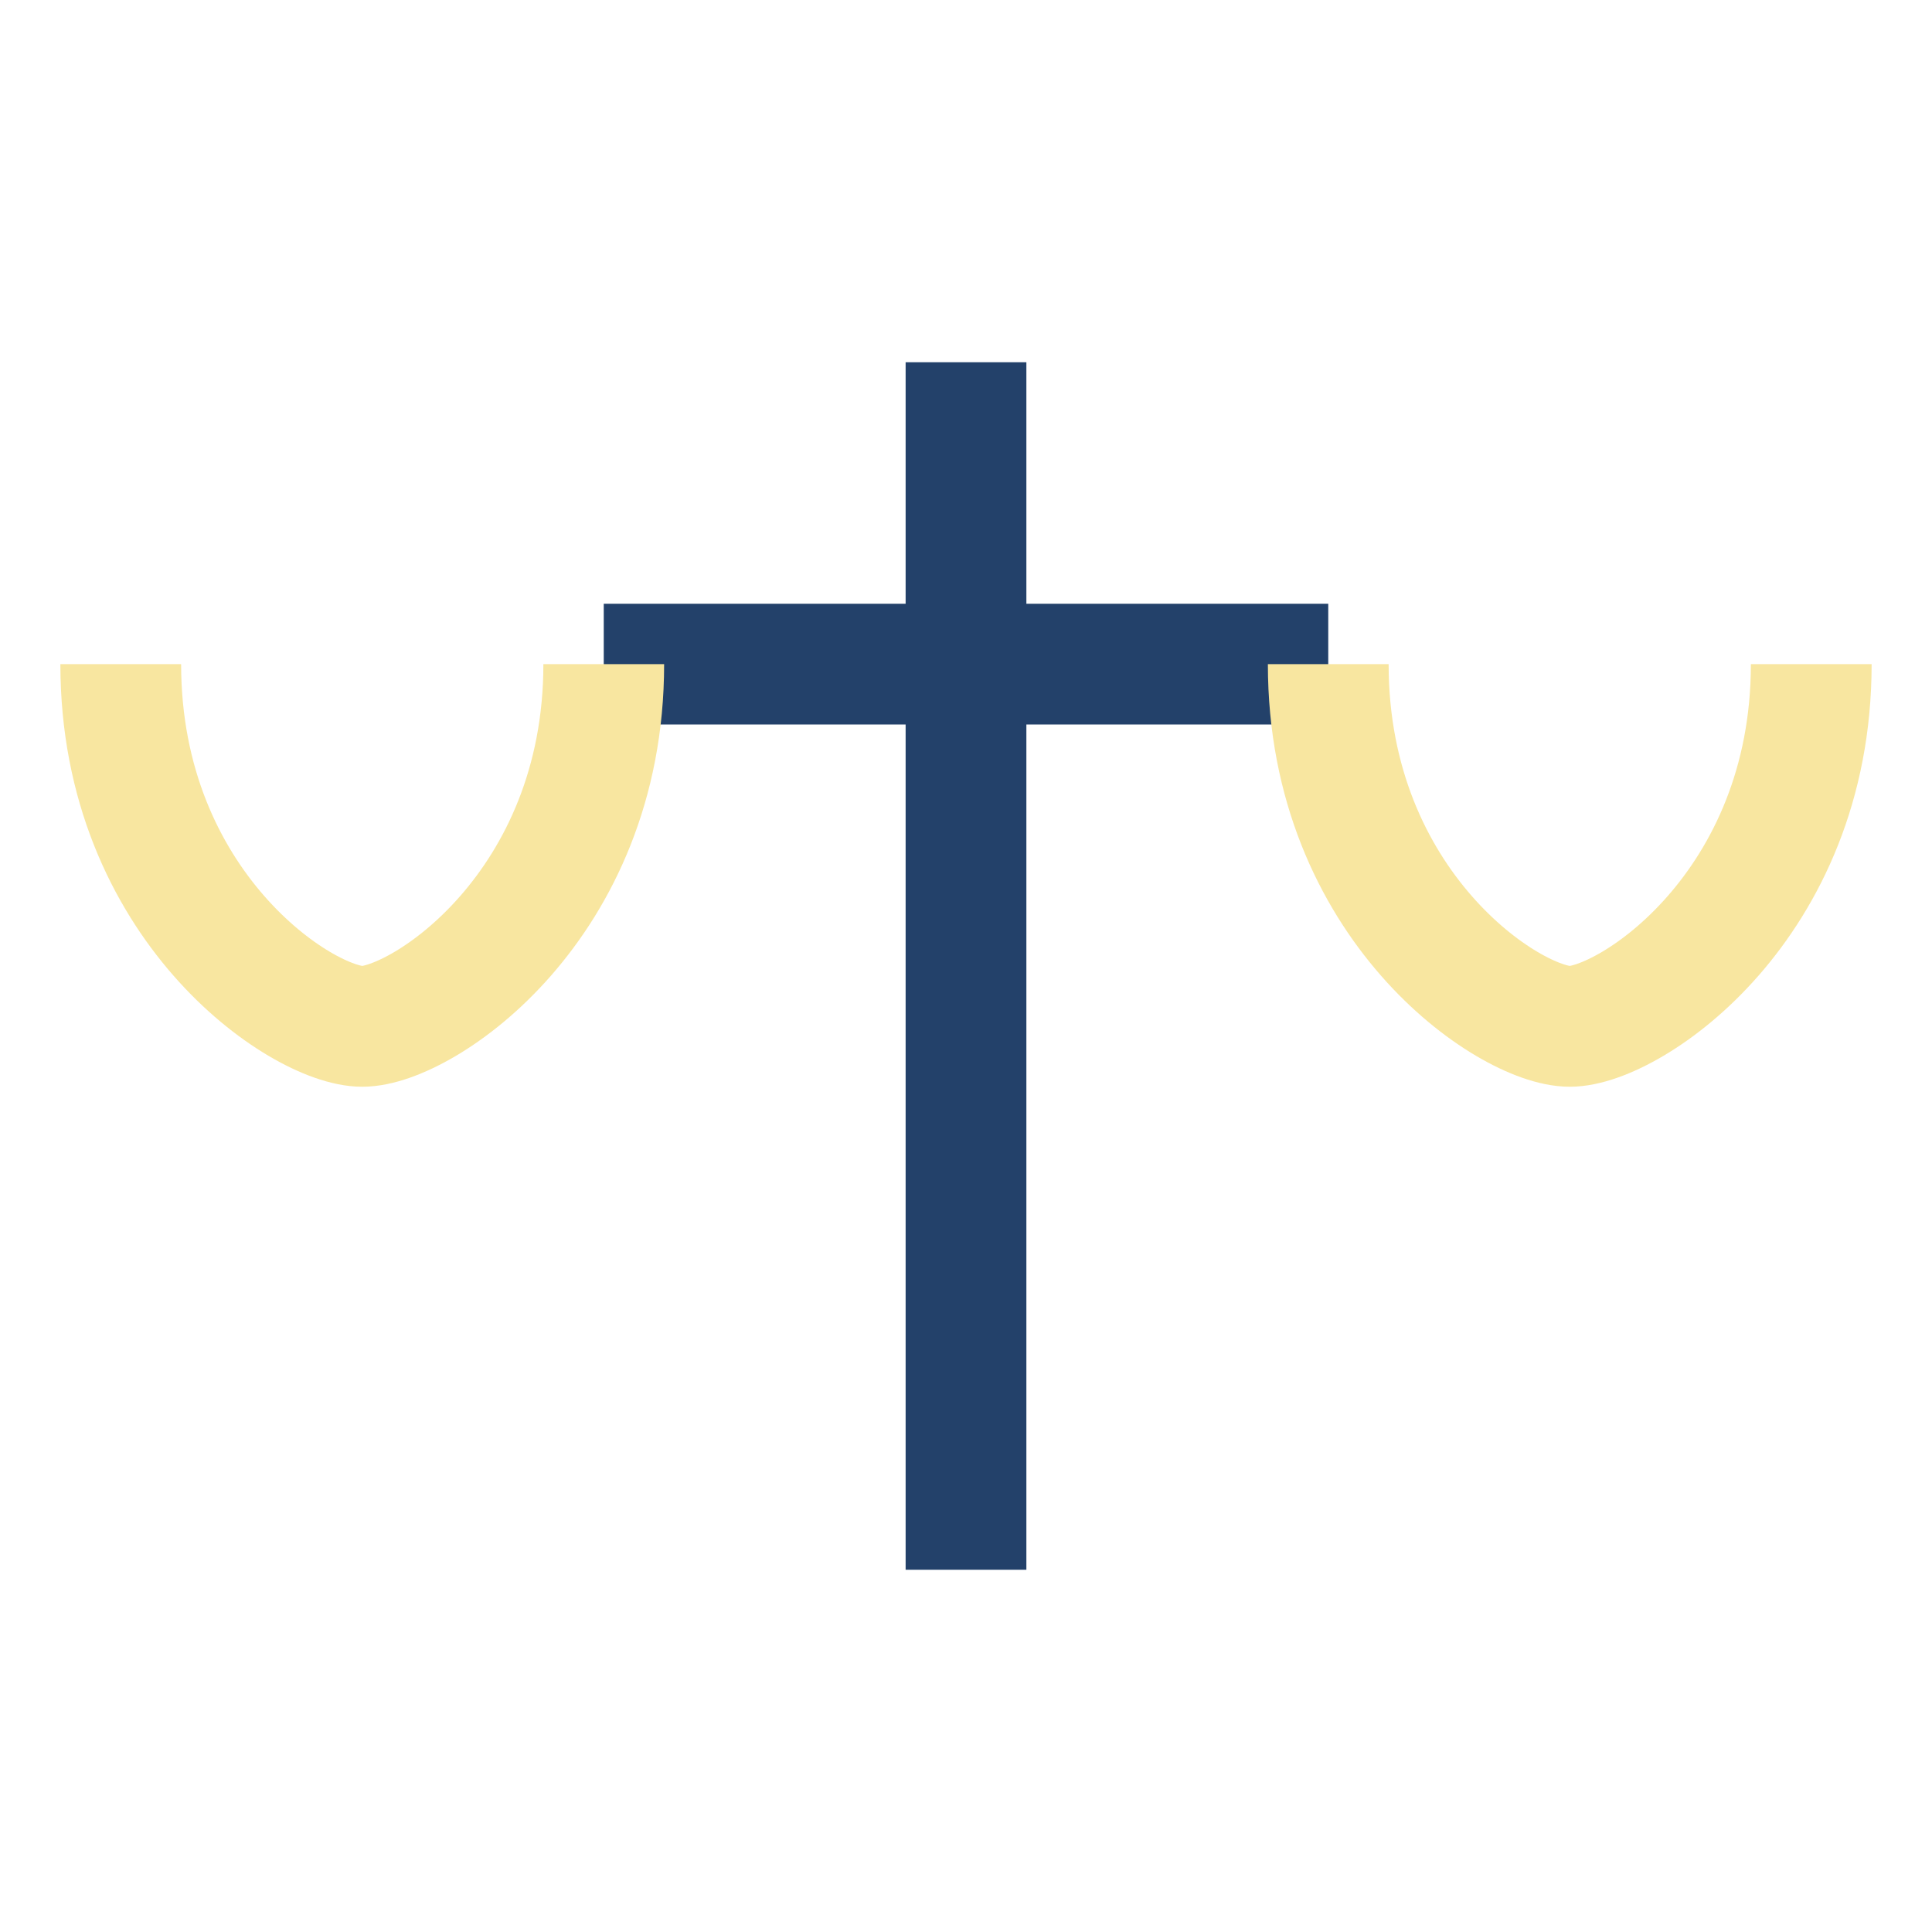
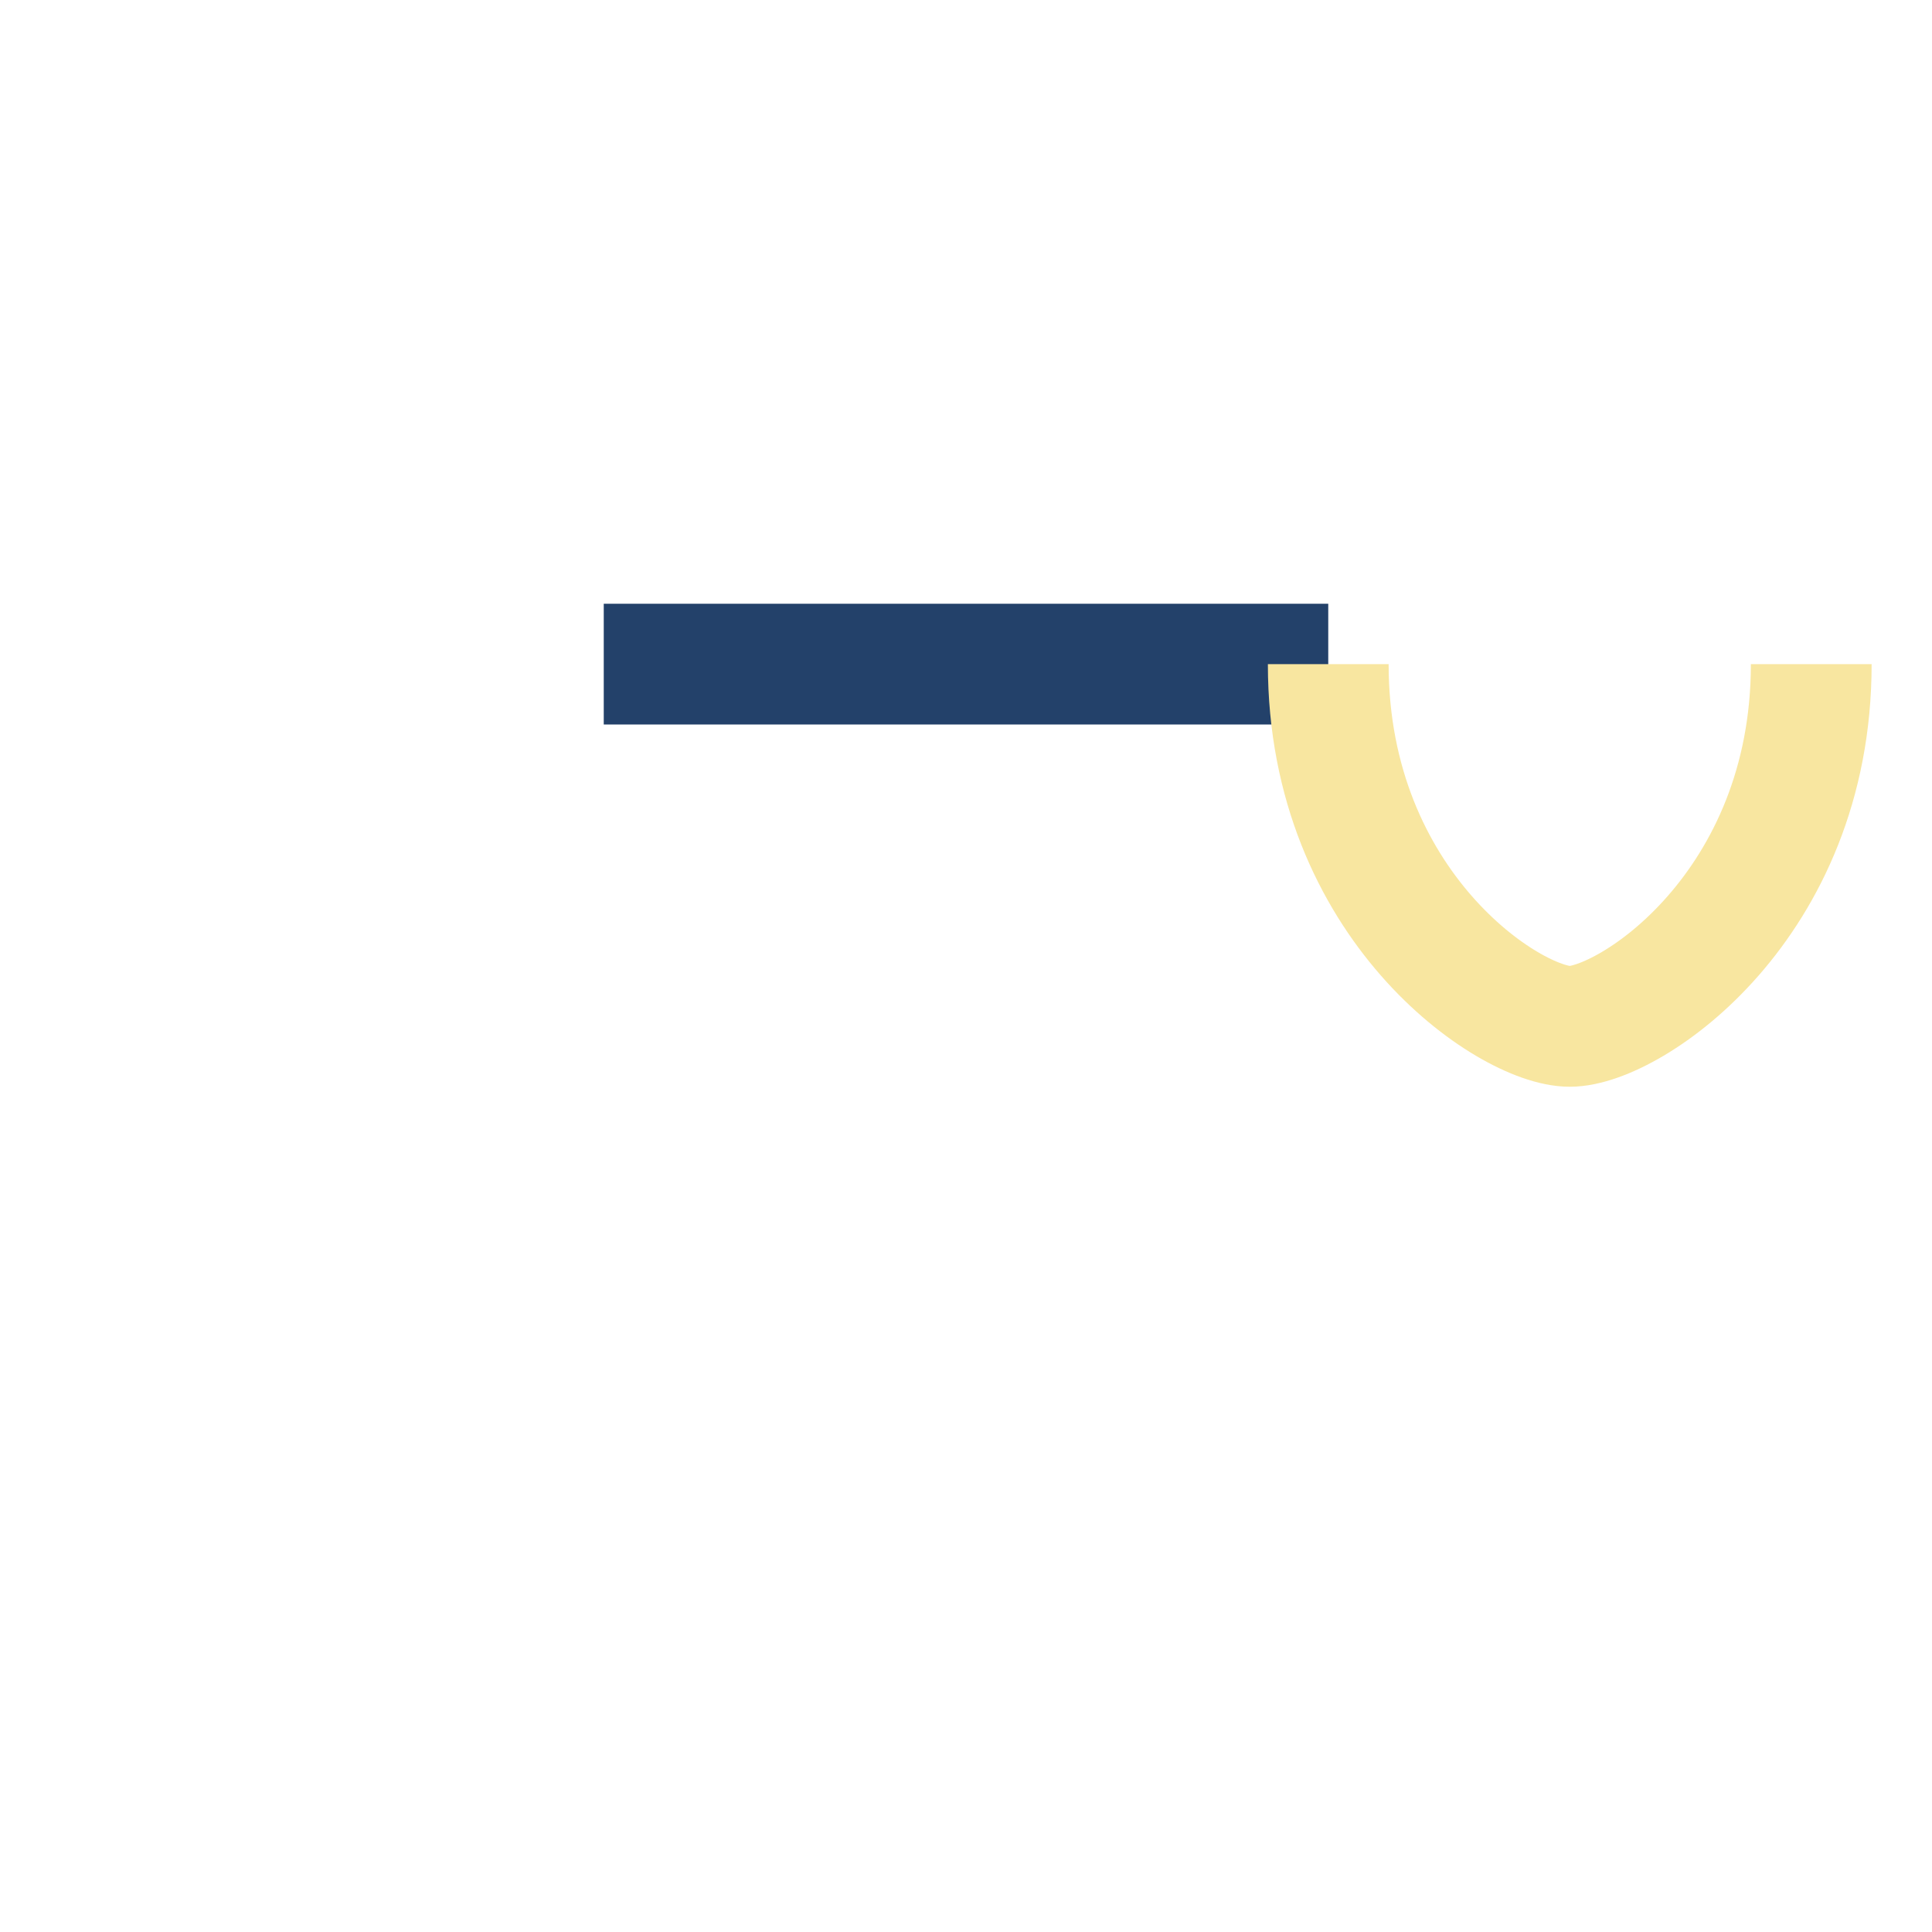
<svg xmlns="http://www.w3.org/2000/svg" width="32" height="32" viewBox="0 0 32 32">
-   <line x1="16" y1="6" x2="16" y2="26" stroke="#23416A" stroke-width="2" />
  <line x1="10" y1="11" x2="22" y2="11" stroke="#23416A" stroke-width="2" />
-   <path d="M10 11c0 4-3 6-4 6s-4-2-4-6" fill="none" stroke="#F8E6A0" stroke-width="2" />
  <path d="M22 11c0 4 3 6 4 6s4-2 4-6" fill="none" stroke="#F8E6A0" stroke-width="2" />
</svg>